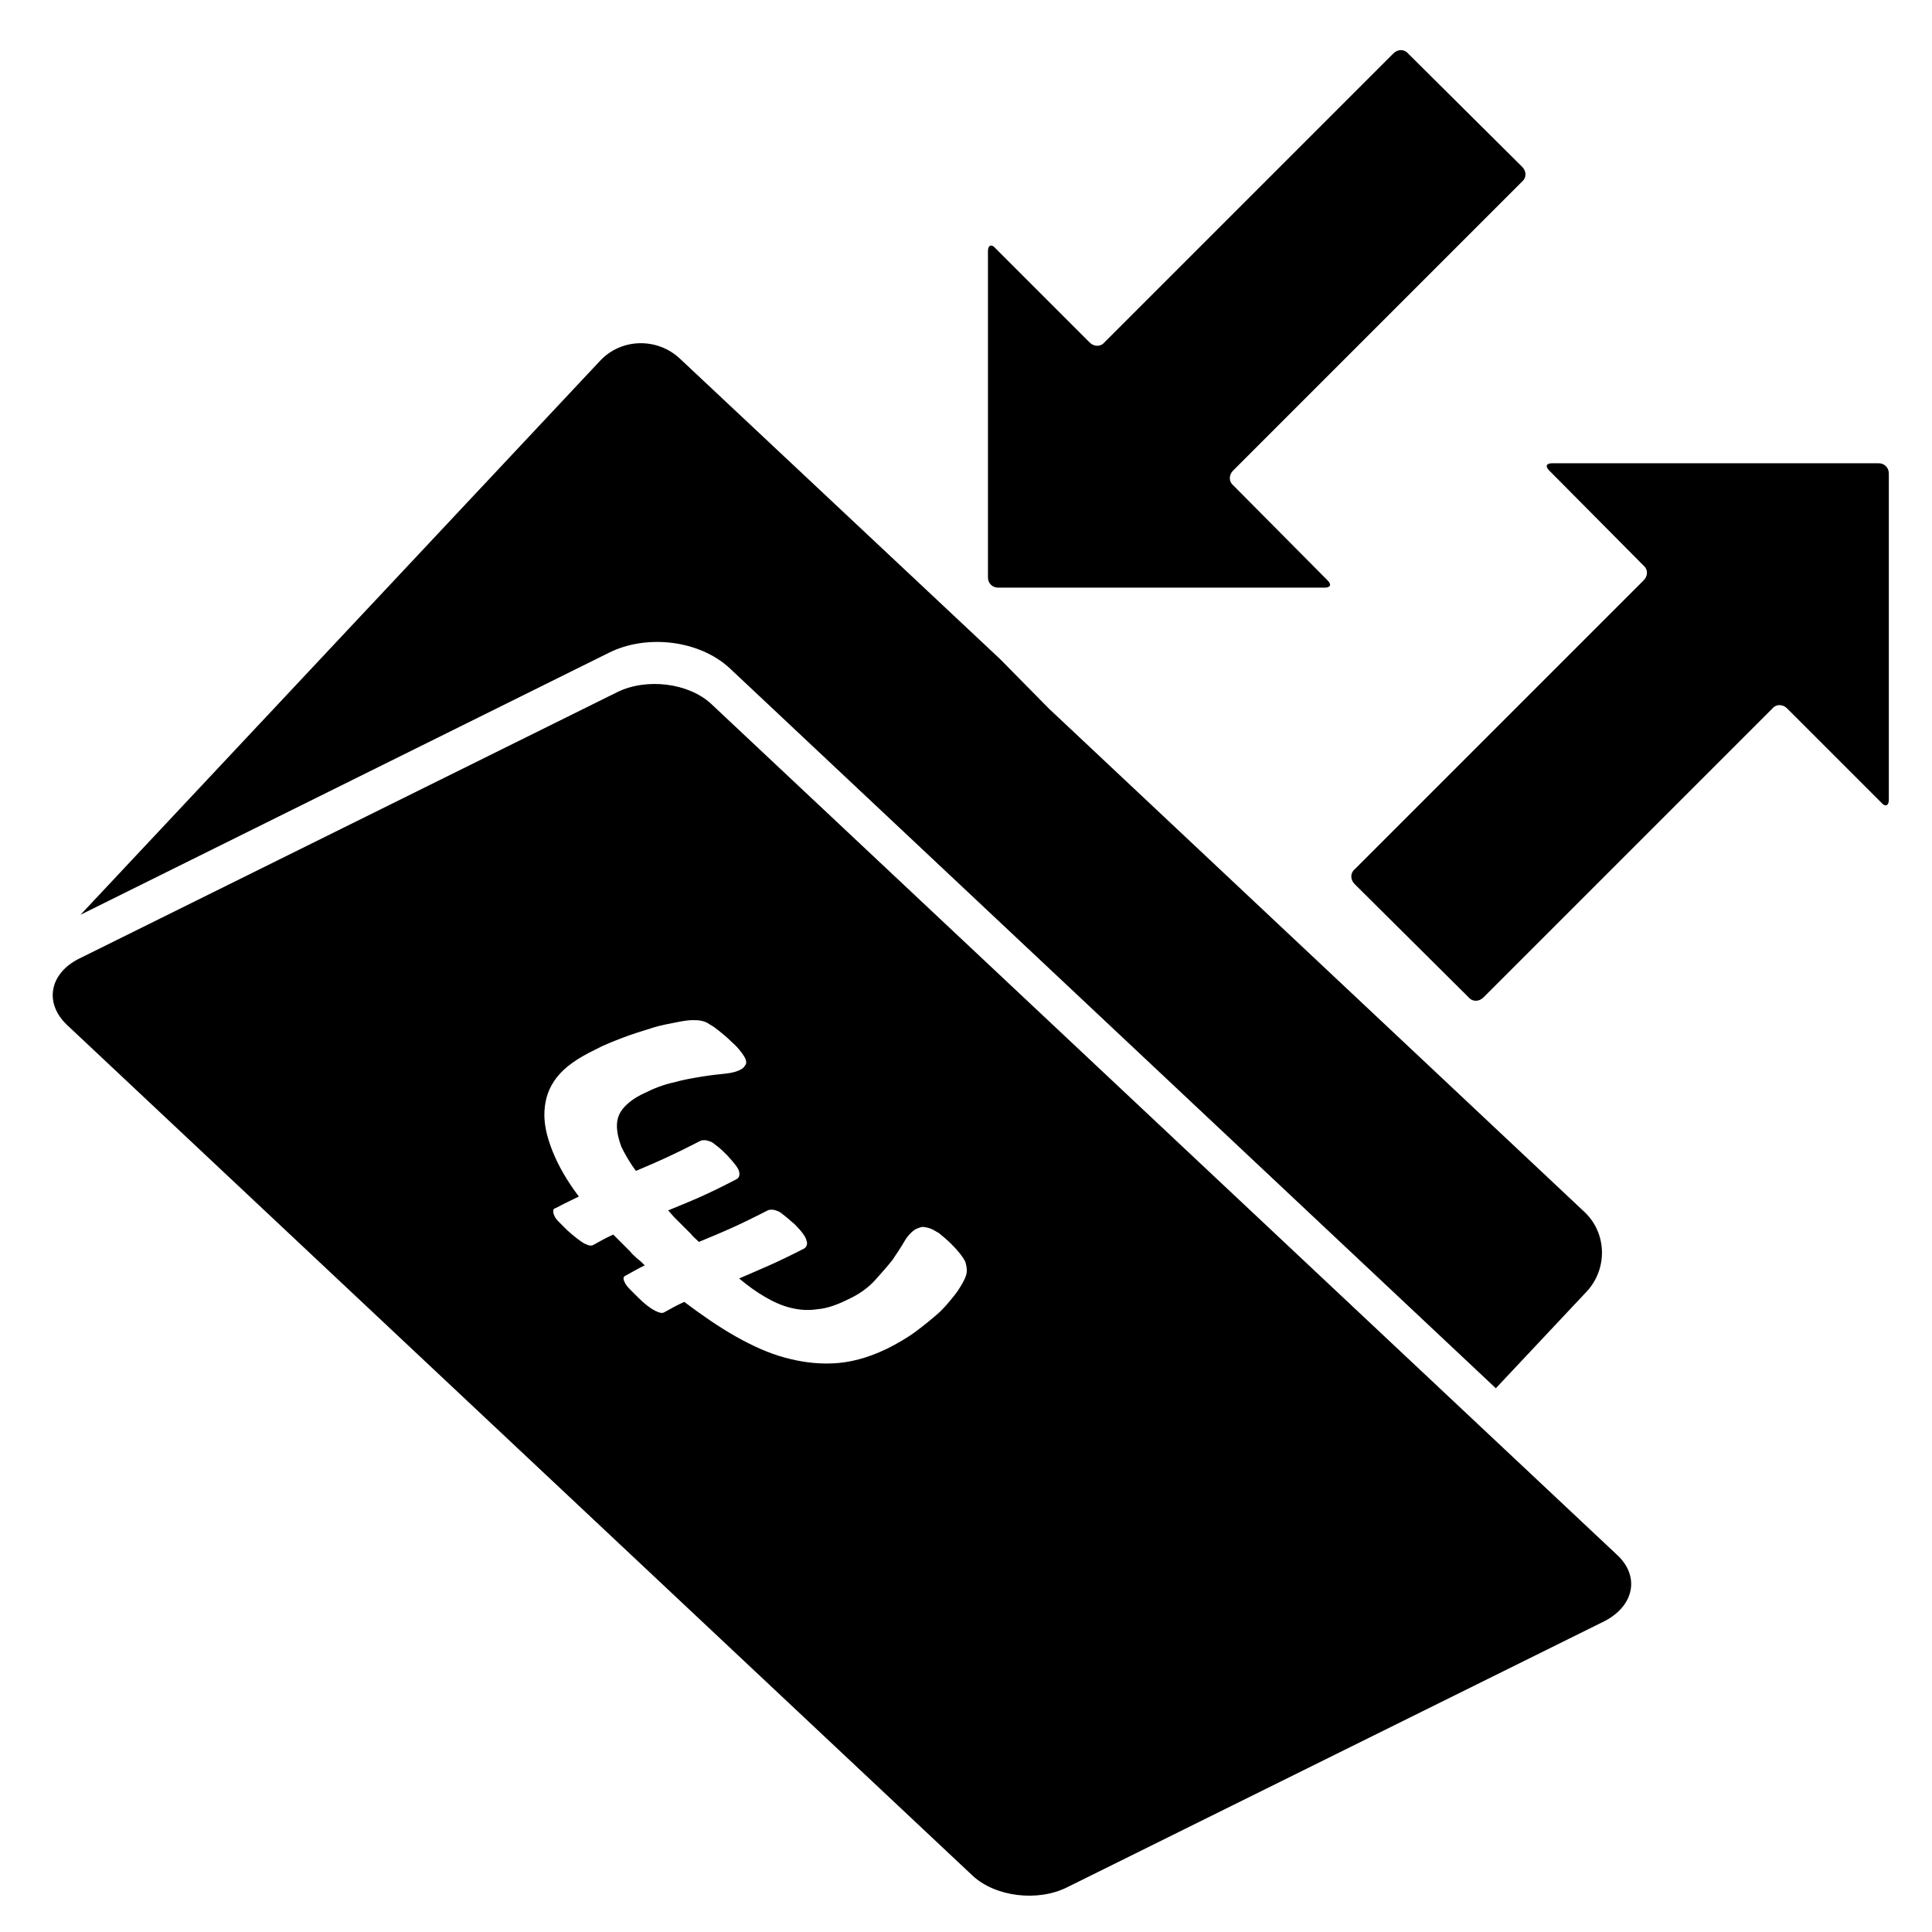
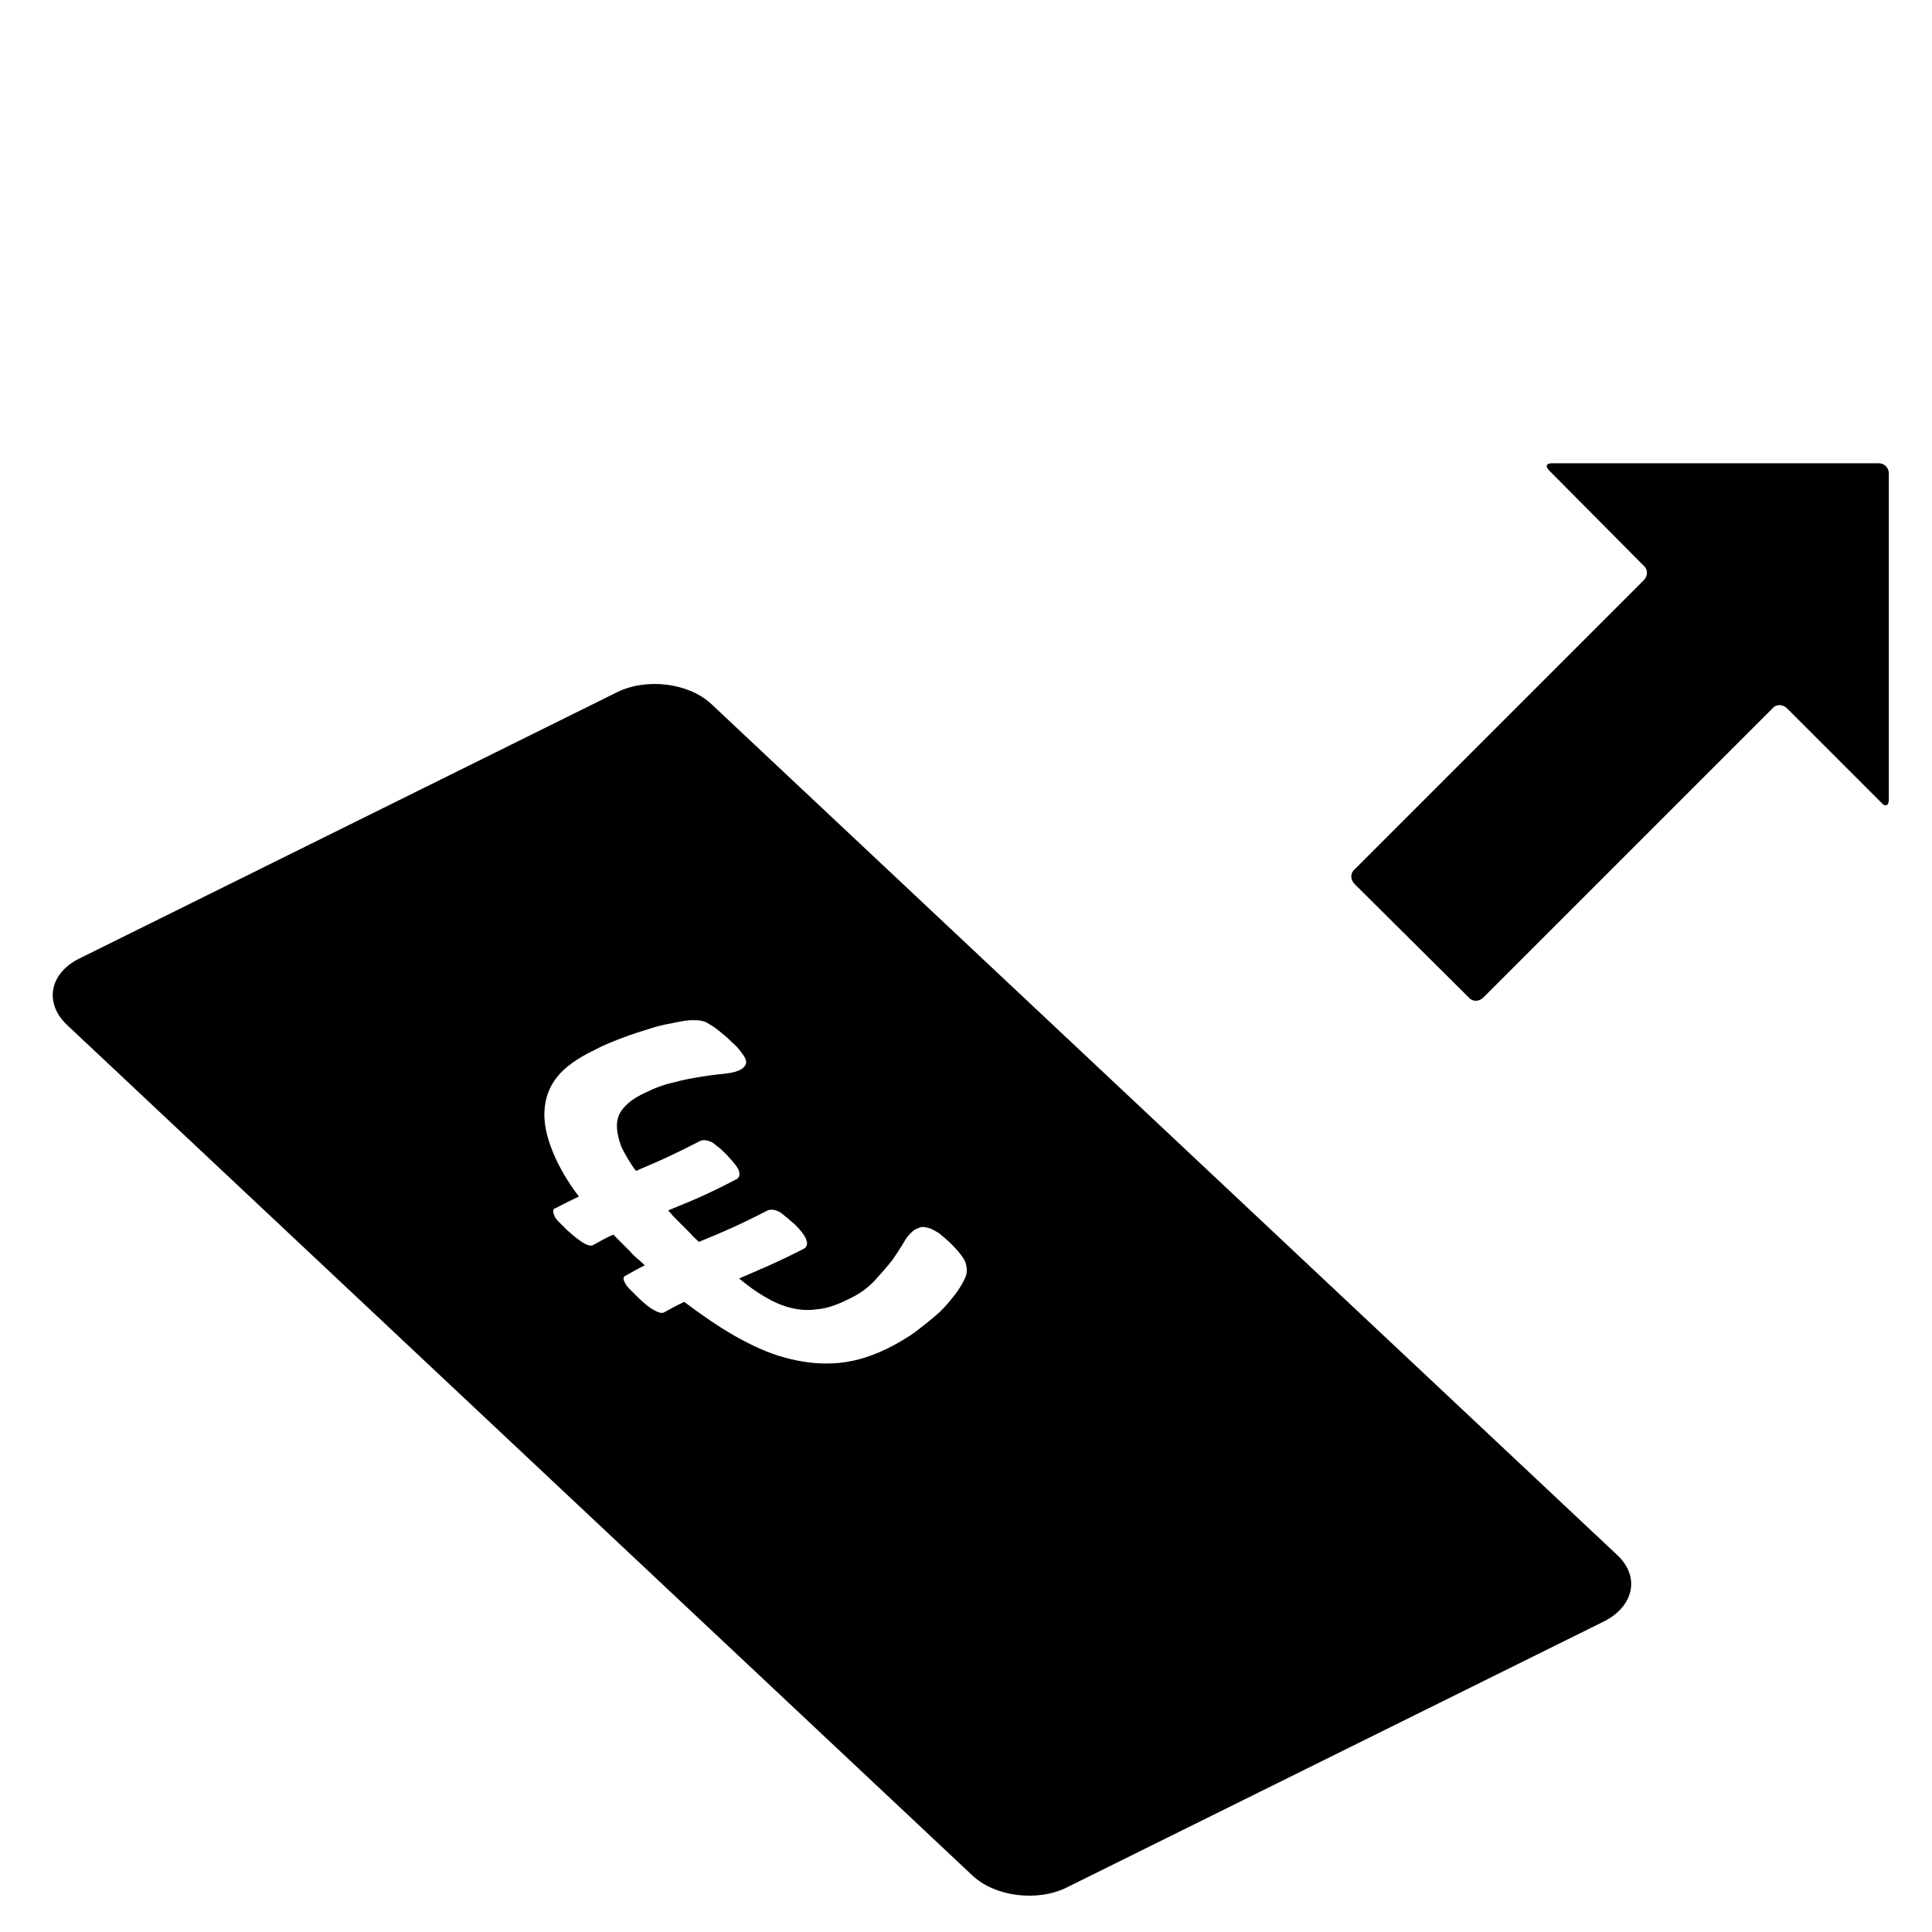
<svg xmlns="http://www.w3.org/2000/svg" version="1.1" id="Layer_1" x="0px" y="0px" viewBox="0 0 264 264" style="enable-background:new 0 0 264 264;" xml:space="preserve">
  <style type="text/css">
	.st0{fill-rule:evenodd;clip-rule:evenodd;}
</style>
  <g>
    <path class="st0" d="M185.1,120.8c-0.6-0.6-0.6-1.5,0-2l39.5-39.5c0.6-0.6,0.6-1.5,0-2l-12.9-13c-0.6-0.6-0.4-1,0.4-1l44.6,0   c0.8,0,1.4,0.6,1.4,1.4v44.6c0,0.8-0.5,1-1,0.4l-12.9-12.9c-0.6-0.6-1.5-0.6-2,0l-39.5,39.5c-0.6,0.6-1.5,0.6-2,0L185.1,120.8z" />
  </g>
  <g>
-     <path class="st0" d="M208,22.8c0.6,0.6,0.6,1.5,0,2l-39.5,39.5c-0.6,0.6-0.6,1.5,0,2l12.9,13c0.6,0.6,0.4,1-0.4,1l-44.6,0   c-0.8,0-1.4-0.6-1.4-1.4V34.3c0-0.8,0.5-1,1-0.4l12.9,12.9c0.6,0.6,1.5,0.6,2,0l39.5-39.5c0.6-0.6,1.5-0.6,2,0L208,22.8z" />
-   </g>
+     </g>
  <path class="st0" d="M221,212.5L97.2,96.2c-3.1-2.9-8.9-3.6-12.9-1.6l-73.5,36.4c-4,2-4.8,6-1.7,9l123.8,116.3  c3.1,2.9,8.9,3.6,12.9,1.6l73.5-36.4C223.3,219.4,224.1,215.4,221,212.5z M125.2,181.9c-1.2,0.9-2.6,1.7-4,2.4  c-2.7,1.3-5.1,1.9-7.4,2c-2.3,0.1-4.4-0.2-6.6-0.8c-2.2-0.6-4.4-1.6-6.7-2.9c-2.3-1.3-4.6-2.9-7-4.7c-1.1,0.5-1.6,0.8-2.7,1.4  c-0.3,0.2-0.7,0.1-1.3-0.2c-0.6-0.3-1.4-0.9-2.3-1.8c-0.5-0.5-0.9-0.9-1.2-1.2c-0.3-0.3-0.5-0.6-0.6-0.8c-0.1-0.2-0.2-0.4-0.2-0.6  c0-0.2,0.1-0.3,0.3-0.4c1.1-0.6,1.6-0.9,2.6-1.4c-0.3-0.3-0.6-0.6-1-0.9c-0.3-0.3-0.7-0.6-1-1c-0.4-0.4-0.8-0.8-1.2-1.2  c-0.4-0.4-0.8-0.8-1.1-1.1c-1.1,0.5-1.6,0.8-2.7,1.4c-0.3,0.2-0.7,0.1-1.3-0.2c-0.5-0.3-1.3-0.9-2.3-1.8c-0.5-0.5-0.9-0.9-1.2-1.2  c-0.3-0.3-0.5-0.6-0.6-0.9c-0.1-0.2-0.1-0.4-0.1-0.6c0-0.1,0.1-0.3,0.3-0.3c1.3-0.7,2-1,3.2-1.6c-1.6-2.1-2.8-4.2-3.6-6.2  c-0.8-2-1.2-3.8-1.1-5.5c0.1-1.7,0.6-3.2,1.7-4.6c1.1-1.4,2.8-2.6,5.3-3.8c1.1-0.6,2.4-1.1,3.7-1.6c1.3-0.5,2.6-0.9,3.9-1.3  c1.2-0.4,2.4-0.6,3.4-0.8c1-0.2,1.7-0.3,2.2-0.3c0.5,0,0.9,0,1.3,0.1c0.4,0.1,0.7,0.2,1.1,0.5c0.4,0.2,0.8,0.5,1.3,0.9  c0.5,0.4,1.1,0.9,1.7,1.5c0.6,0.5,1,1,1.3,1.4c0.3,0.4,0.5,0.7,0.6,1c0.1,0.3,0.1,0.6-0.1,0.8c-0.1,0.2-0.3,0.4-0.5,0.5  c-0.5,0.3-1.2,0.5-2.1,0.6c-0.9,0.1-2,0.2-3.2,0.4c-1.2,0.2-2.5,0.4-3.9,0.8c-1.4,0.3-2.7,0.8-4.1,1.5c-1.3,0.6-2.2,1.3-2.8,2  c-0.6,0.7-0.9,1.5-0.9,2.4c0,0.9,0.2,1.8,0.6,2.9c0.5,1,1.1,2.1,2,3.3c3.3-1.4,4.9-2.1,8.8-4.1c0.2-0.1,0.4-0.1,0.6-0.1  c0.2,0,0.5,0.1,0.8,0.2c0.3,0.1,0.6,0.4,1,0.7c0.4,0.3,0.8,0.7,1.3,1.2c0.9,1,1.5,1.7,1.6,2.2c0.1,0.5,0,0.8-0.3,1  c-4.2,2.2-6,2.9-9.4,4.3c0.3,0.3,0.6,0.7,0.9,1c0.3,0.3,0.7,0.7,1.1,1.1c0.4,0.4,0.7,0.7,1.1,1.1c0.3,0.4,0.7,0.7,1.1,1.1  c3.4-1.4,5.1-2.1,9.4-4.3c0.2-0.1,0.4-0.1,0.6-0.1c0.3,0,0.5,0.1,0.8,0.2c0.3,0.1,0.6,0.4,1,0.7c0.4,0.3,0.8,0.7,1.3,1.1  c0.9,0.9,1.5,1.7,1.6,2.2c0.2,0.5,0,0.9-0.3,1.1c-4.1,2.1-5.7,2.7-8.9,4.1c1.2,1,2.3,1.8,3.5,2.5c1.2,0.7,2.3,1.2,3.5,1.5  c1.2,0.3,2.4,0.4,3.7,0.2c1.3-0.1,2.7-0.6,4.3-1.4c1.5-0.7,2.7-1.6,3.6-2.6c0.9-1,1.7-1.9,2.4-2.8c0.6-0.9,1.2-1.8,1.6-2.5  c0.4-0.7,0.9-1.2,1.3-1.5c0.3-0.2,0.6-0.3,0.9-0.4c0.3-0.1,0.7,0,1.1,0.1c0.4,0.1,0.9,0.4,1.4,0.7c0.5,0.4,1.1,0.9,1.8,1.6  c0.9,0.9,1.5,1.7,1.8,2.3c0.2,0.7,0.3,1.3,0.1,1.9c-0.2,0.6-0.6,1.3-1.2,2.2c-0.6,0.8-1.4,1.8-2.3,2.7  C127.5,180.1,126.4,181,125.2,181.9z" />
-   <path class="st0" d="M83.2,89.2c5.2-2.6,12.4-1.7,16.5,2.1l104.7,98.4l12.4-13.2c2.9-3.1,2.8-8-0.3-10.9l-73.2-68.8l-6.6-6.7  L92.9,49c-3.1-2.9-8-2.8-10.9,0.3L11,125L83.2,89.2z" />
</svg>